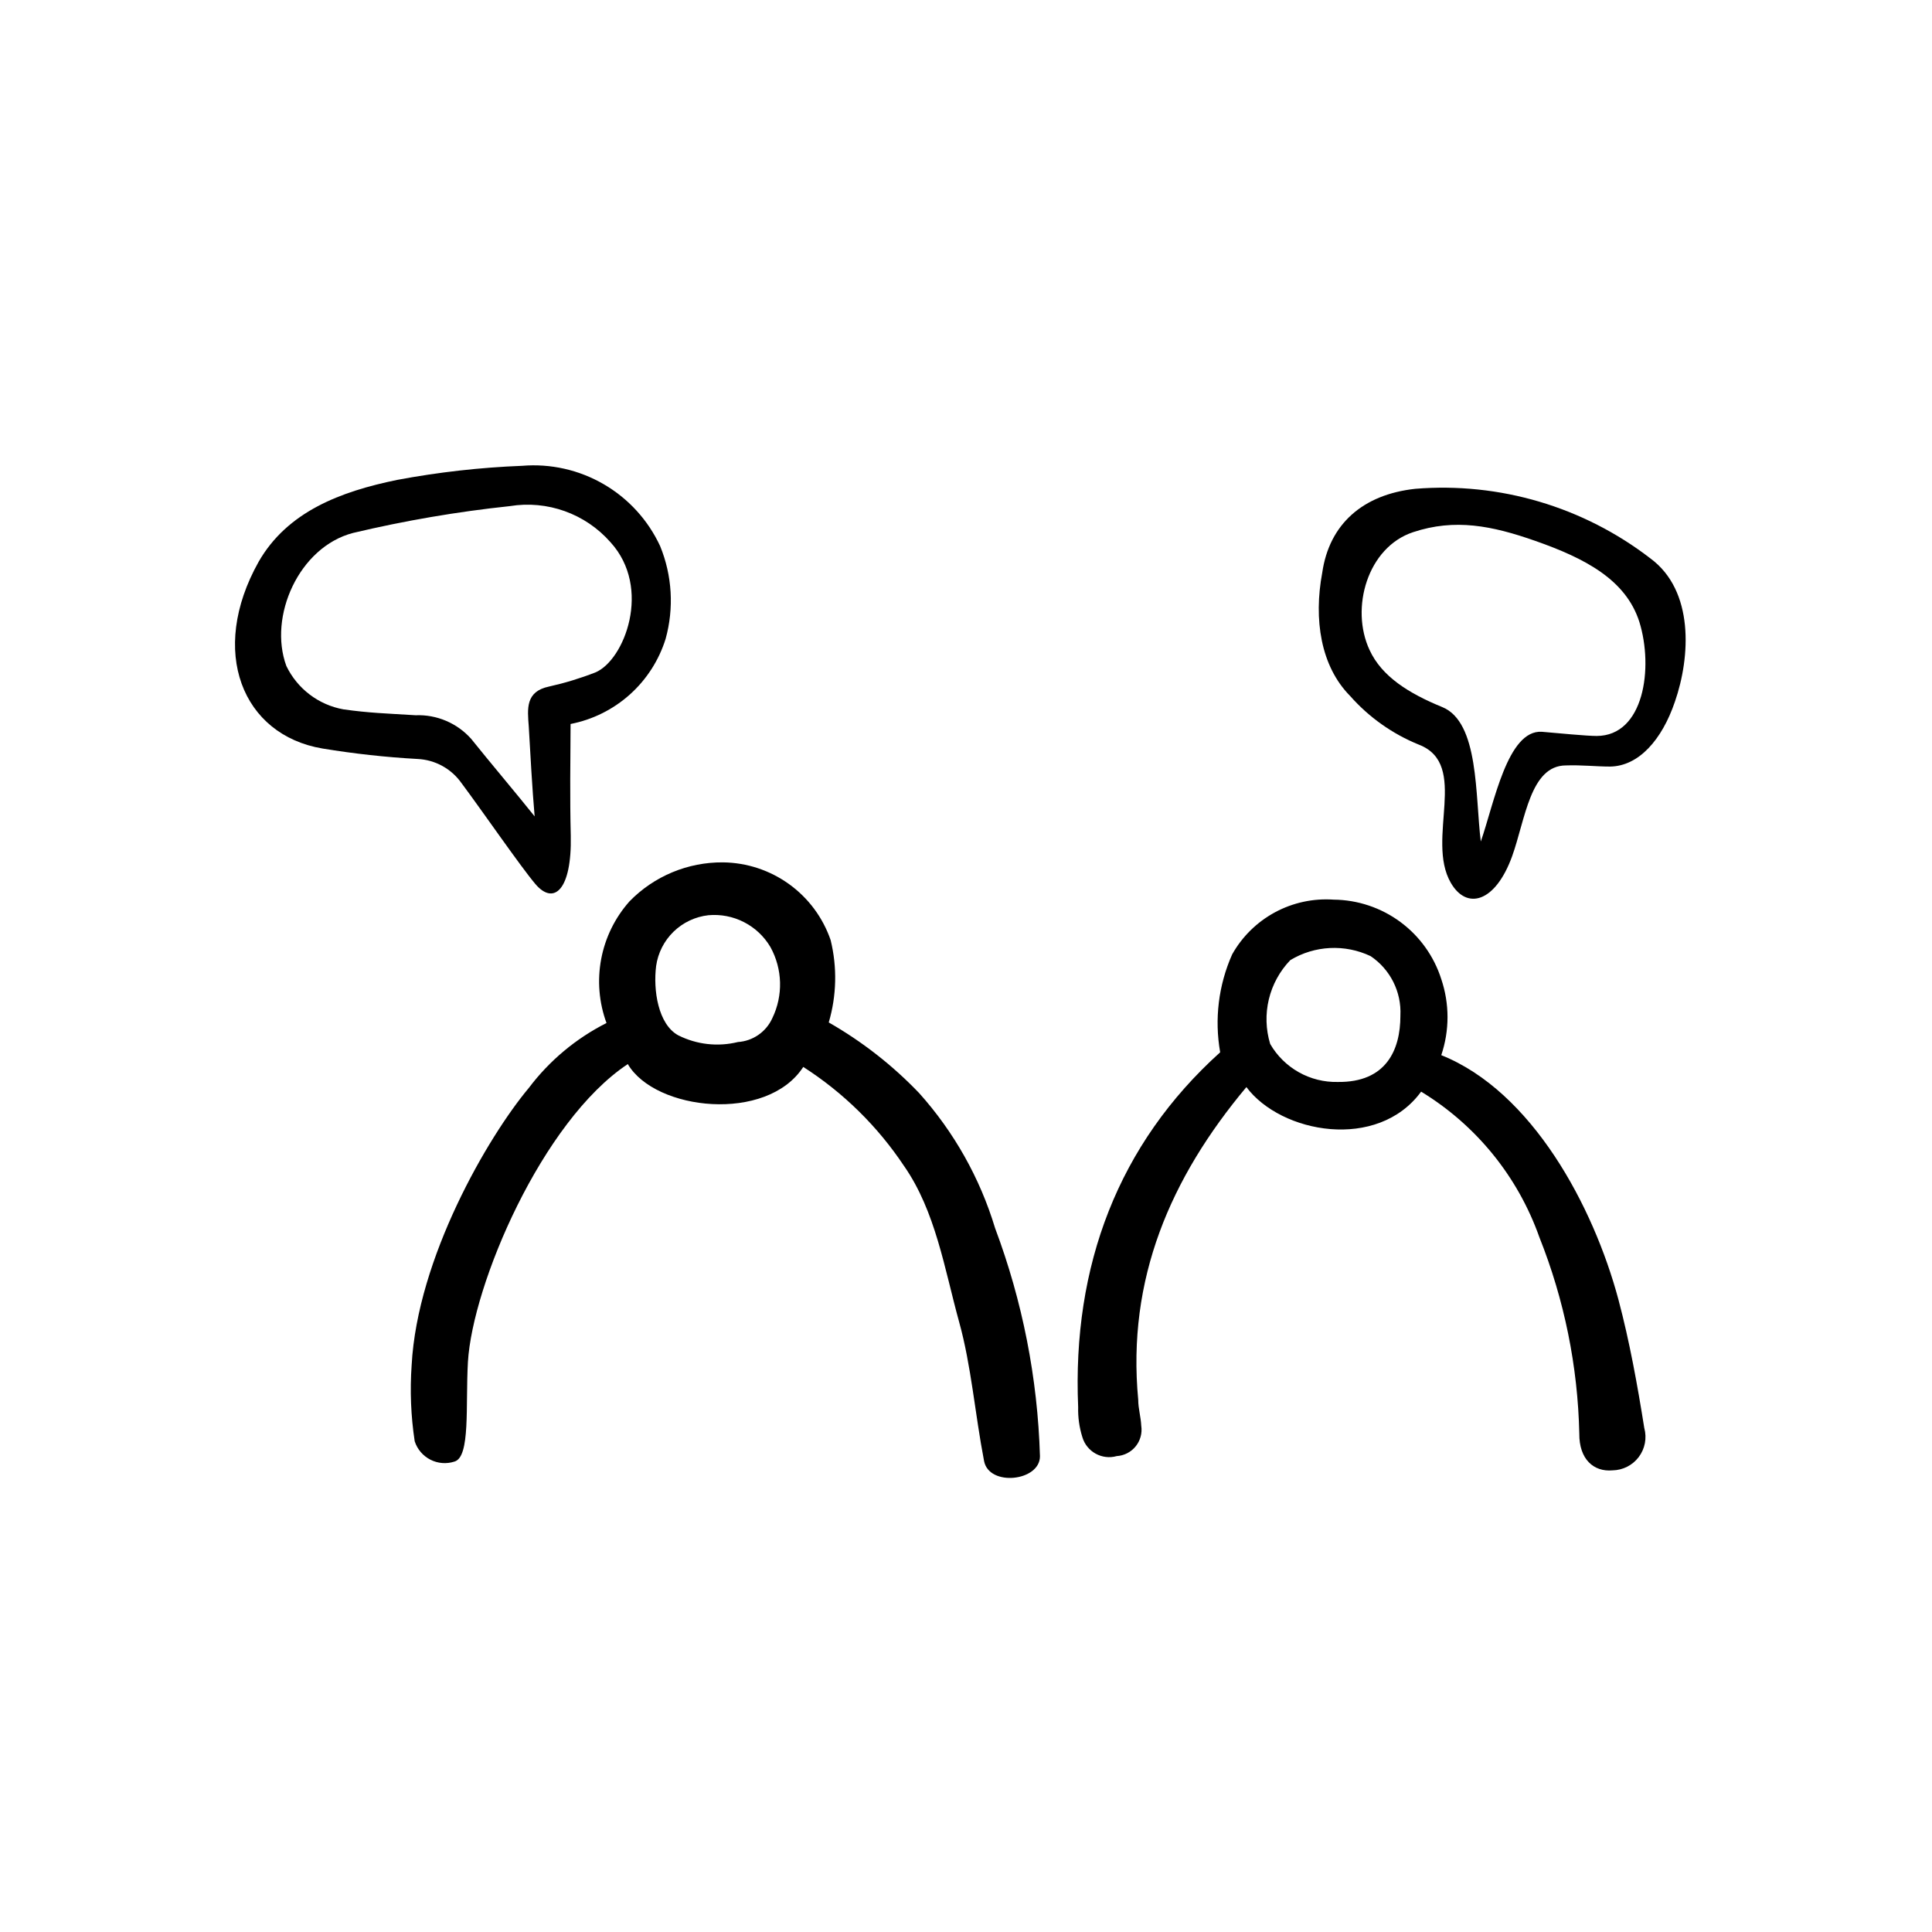
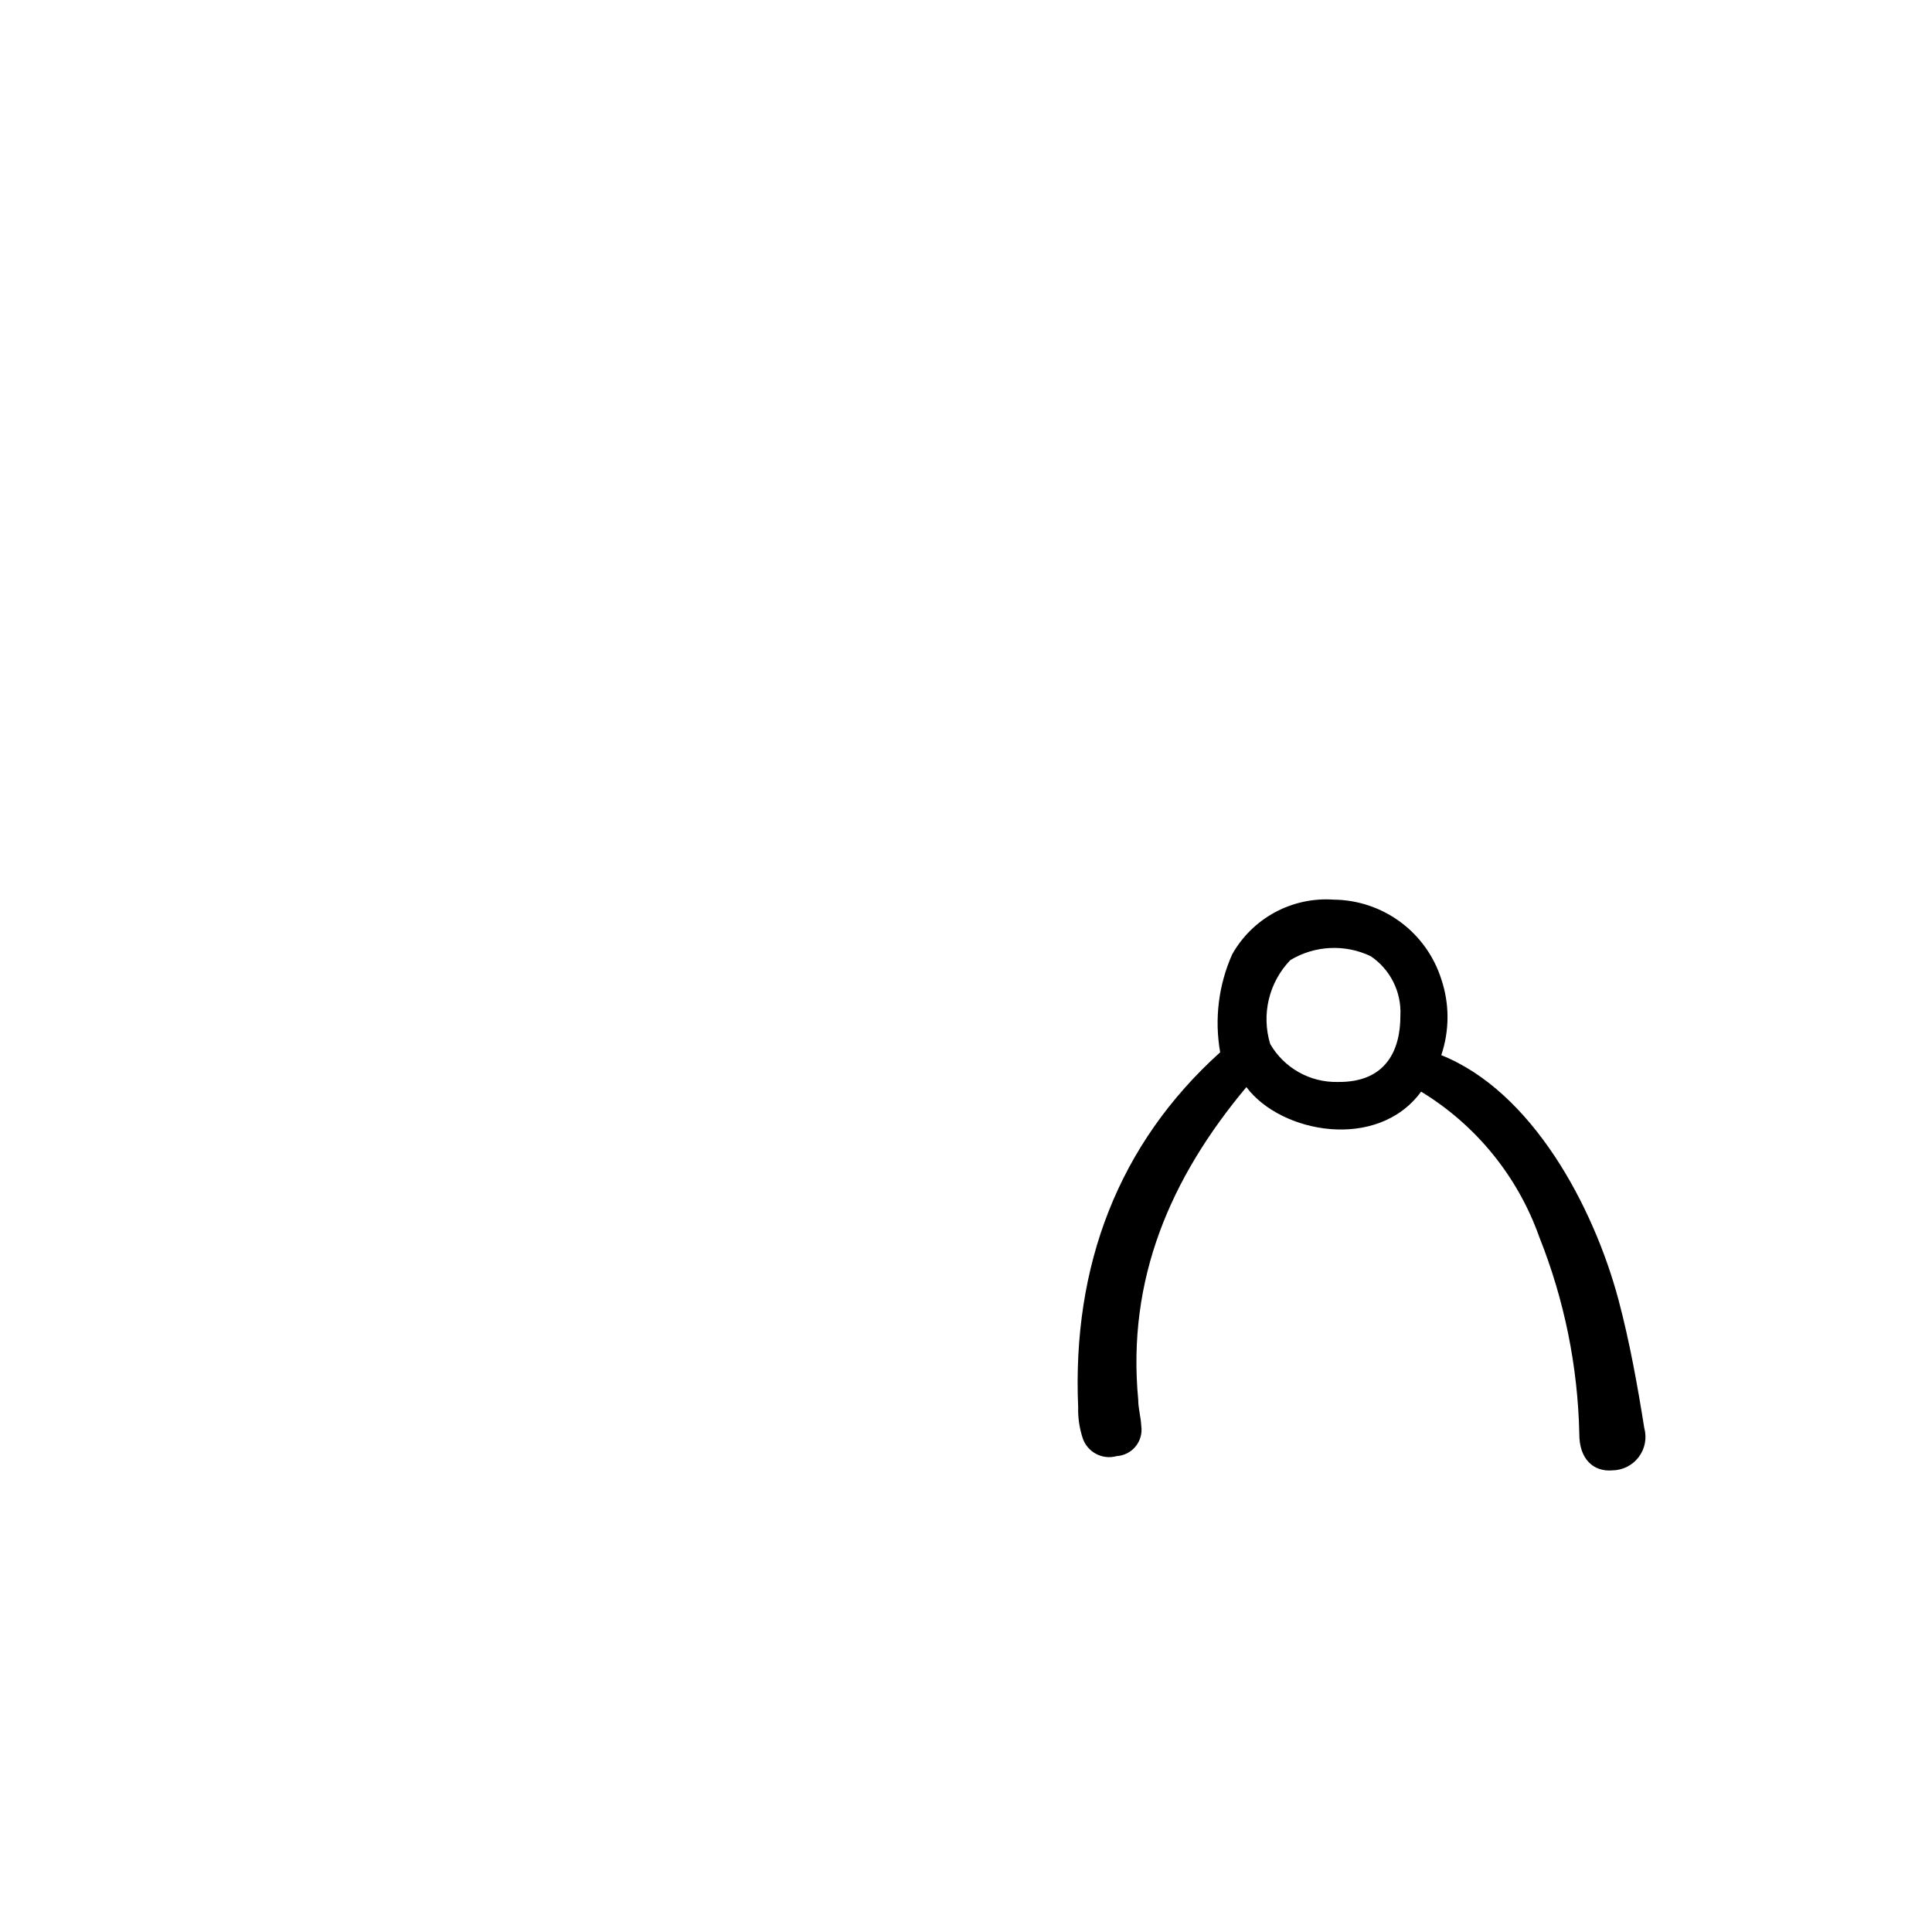
<svg xmlns="http://www.w3.org/2000/svg" fill="#000000" width="800px" height="800px" version="1.1" viewBox="144 144 512 512">
  <g>
-     <path d="m304.73 415.11c-1.992-5.422-2.481-11.285-1.406-16.965 1.07-5.68 3.668-10.961 7.504-15.281 6.508-6.68 15.461-10.41 24.789-10.328 6.297 0.074 12.418 2.094 17.523 5.785 5.106 3.688 8.945 8.867 10.992 14.824 1.758 7.188 1.586 14.715-0.504 21.812 8.832 5.047 16.895 11.344 23.93 18.691 9.262 10.32 16.141 22.547 20.152 35.82 7.266 19.363 11.281 39.789 11.891 60.457 0 6.648-13.504 8.113-14.812 1.258-2.418-12.543-3.375-25.191-6.602-36.828-3.879-14.055-6.246-29.371-14.609-41.363v0.004c-6.992-10.5-16.082-19.438-26.703-26.25-9.621 14.863-39.246 11.637-46.5-0.754-22.773 15.113-41.16 58.492-42.371 78.945-0.656 11.586 0.707 25.191-3.578 26.398-2.109 0.684-4.406 0.5-6.379-0.512-1.977-1.012-3.469-2.766-4.148-4.879-1.012-6.664-1.281-13.426-0.809-20.152 1.512-28.363 20.152-60.457 31.035-73.457v0.004c5.457-7.246 12.508-13.141 20.605-17.23zm34.816 5.039c3.969-0.258 7.473-2.68 9.117-6.301 2.918-6.004 2.731-13.051-0.504-18.891-1.664-2.812-4.086-5.094-6.996-6.582-2.906-1.492-6.176-2.125-9.43-1.832-3.473 0.391-6.719 1.922-9.227 4.356-2.508 2.438-4.133 5.637-4.625 9.098-0.805 6.348 0.504 15.469 5.894 18.391v-0.004c4.879 2.445 10.469 3.074 15.77 1.766z" />
    <path d="m520.61 433.3c-11.539 15.77-37.129 11.082-46.301-1.211-20.152 24.082-31.691 50.883-28.668 82.875 0 2.316 0.707 4.586 0.805 6.902l0.004 0.004c0.285 1.938-0.254 3.91-1.488 5.434-1.238 1.52-3.055 2.457-5.012 2.574-3.906 1.105-7.973-1.141-9.117-5.035-0.805-2.559-1.18-5.231-1.109-7.91-1.613-37.535 10.68-69.777 37.633-94.062h0.004c-1.551-8.77-0.445-17.805 3.172-25.945 2.648-4.719 6.586-8.586 11.348-11.156 4.762-2.57 10.156-3.731 15.555-3.356 6.367 0.062 12.551 2.133 17.672 5.914 5.117 3.781 8.914 9.082 10.844 15.148 2.207 6.535 2.207 13.613 0 20.152 24.031 9.621 40.305 39.953 46.953 64.789 2.973 11.184 5.039 22.672 6.852 34.059l0.004-0.004c0.715 2.641 0.172 5.465-1.473 7.652-1.645 2.184-4.207 3.488-6.941 3.535-5.039 0.453-8.867-2.973-8.816-9.723-0.387-17.844-3.969-35.469-10.578-52.047-5.691-16.086-16.762-29.719-31.34-38.59zm-5.492-20.152c0.32-6.281-2.684-12.27-7.906-15.77-6.82-3.231-14.801-2.832-21.262 1.059-2.789 2.891-4.75 6.477-5.691 10.383-0.938 3.906-0.816 7.992 0.352 11.836 1.809 3.133 4.43 5.723 7.582 7.496 3.156 1.773 6.734 2.664 10.352 2.578 12.746 0.152 16.574-8.414 16.574-17.531z" />
-     <path d="m295.26 365.49c0.301 14.359-4.484 18.539-9.371 12.797-3.93-4.637-14.055-19.348-19.547-26.703h-0.004c-2.684-3.848-7-6.231-11.688-6.449-8.441-0.469-16.848-1.395-25.188-2.769-21.262-3.578-30.23-25.746-16.93-49.473 7.609-13.301 21.715-18.641 36.727-21.715 10.93-2.051 21.992-3.297 33.102-3.731 7.539-0.629 15.094 1.07 21.633 4.875 6.543 3.801 11.758 9.523 14.945 16.387 3.199 7.805 3.711 16.457 1.461 24.586-1.773 5.684-5.051 10.785-9.484 14.758-4.438 3.973-9.863 6.672-15.707 7.812-0.051 10.379-0.203 19.195 0.051 29.625zm-11.137-29.02c-0.352-4.637-0.906-9.219 5.391-10.531 4.172-0.93 8.262-2.176 12.242-3.727 7.707-3.176 15.113-22.371 4.031-34.512-6.656-7.578-16.746-11.195-26.699-9.57-13.977 1.48-27.844 3.856-41.516 7.102-14.359 3.727-22.52 22.168-17.684 35.266 2.91 6.027 8.527 10.301 15.113 11.488 6.801 0.957 10.984 1.059 19.145 1.562 5.59-0.219 10.988 2.074 14.711 6.246 4.383 5.492 12.496 15.113 16.828 20.555-0.605-6.852-1.16-16.777-1.562-23.879z" />
-     <path d="m494.41 295.76c1.863-12.898 10.781-20.707 24.637-22.219h-0.004c22.348-1.82 44.566 4.754 62.324 18.438 11.637 8.566 10.629 26.098 6.5 37.988-3.426 10.078-9.574 17.078-17.18 17.18-3.68 0-7.609-0.453-11.688-0.301-9.473 0-10.781 14.359-14.258 24.031-4.434 12.293-12.043 14.41-16.273 7.055-6.699-11.637 5.039-31.336-8.414-36.578h-0.004c-7.016-2.84-13.277-7.273-18.285-12.949-7.762-7.859-9.676-20.254-7.356-32.645zm42.02 71.238c3.527-10.078 7.055-29.625 16.172-29.07 4.082 0.352 11.84 1.109 14.508 1.109 12.594 0 15.113-18.086 11.336-30.23-3.578-11.184-14.359-16.828-27.559-21.461-11.488-4.031-21.312-5.996-32.395-2.316-12.09 3.981-16.727 20.152-11.539 31.234 3.223 7.004 10.379 11.488 19.246 15.113 9.824 3.981 8.715 23.578 10.227 35.621z" />
  </g>
</svg>